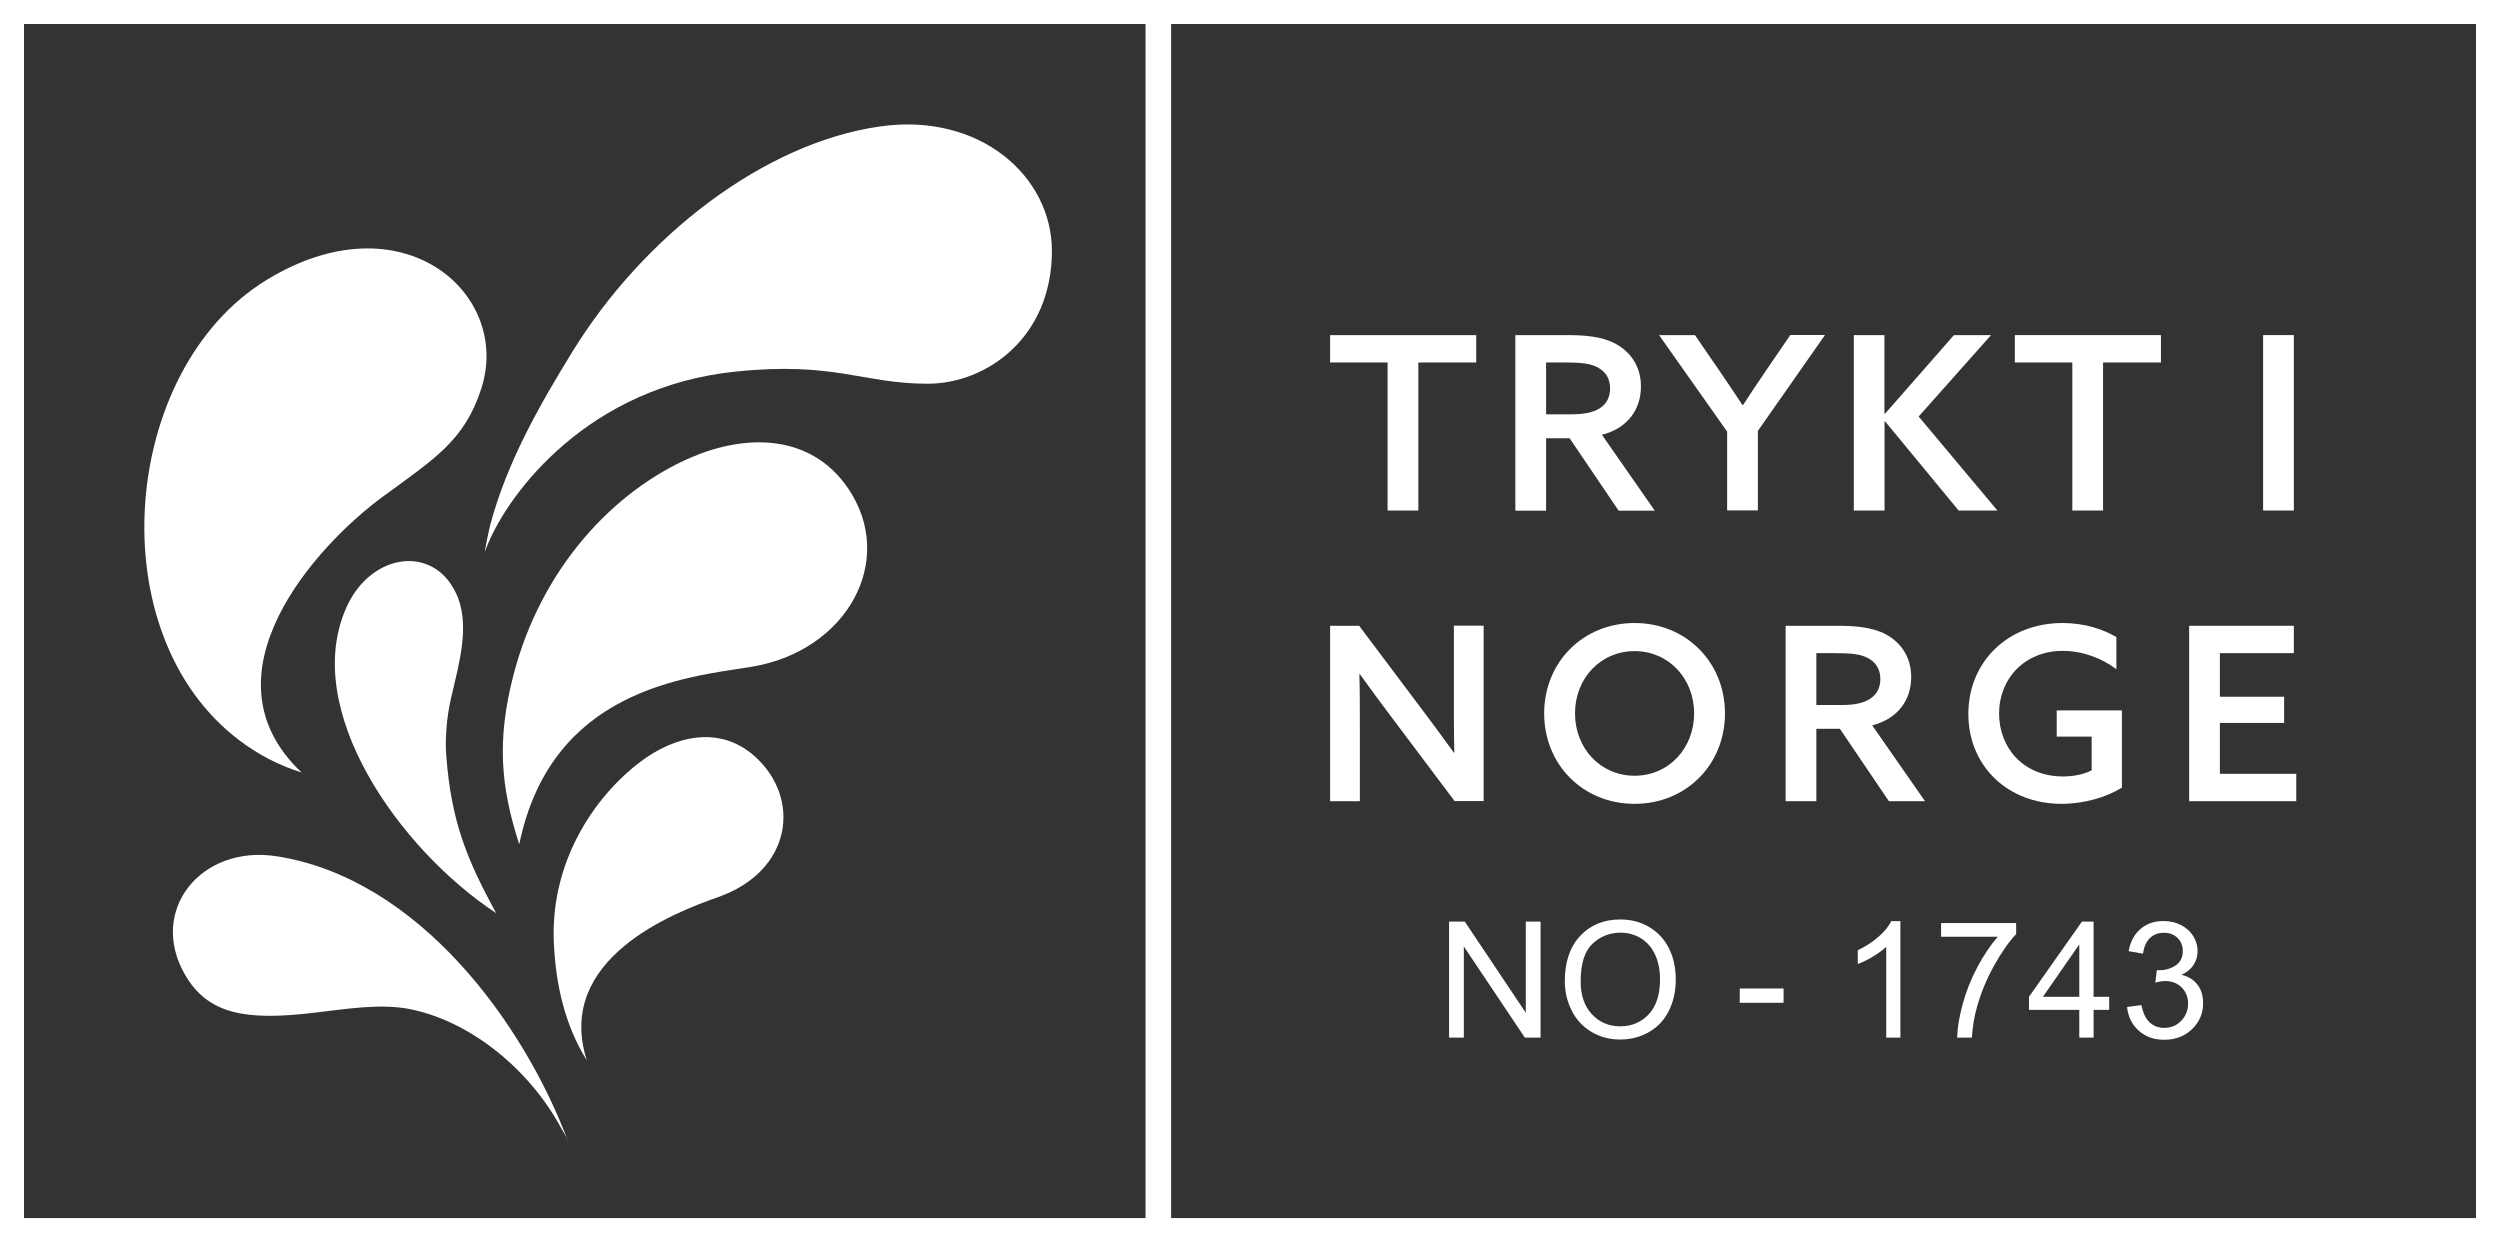
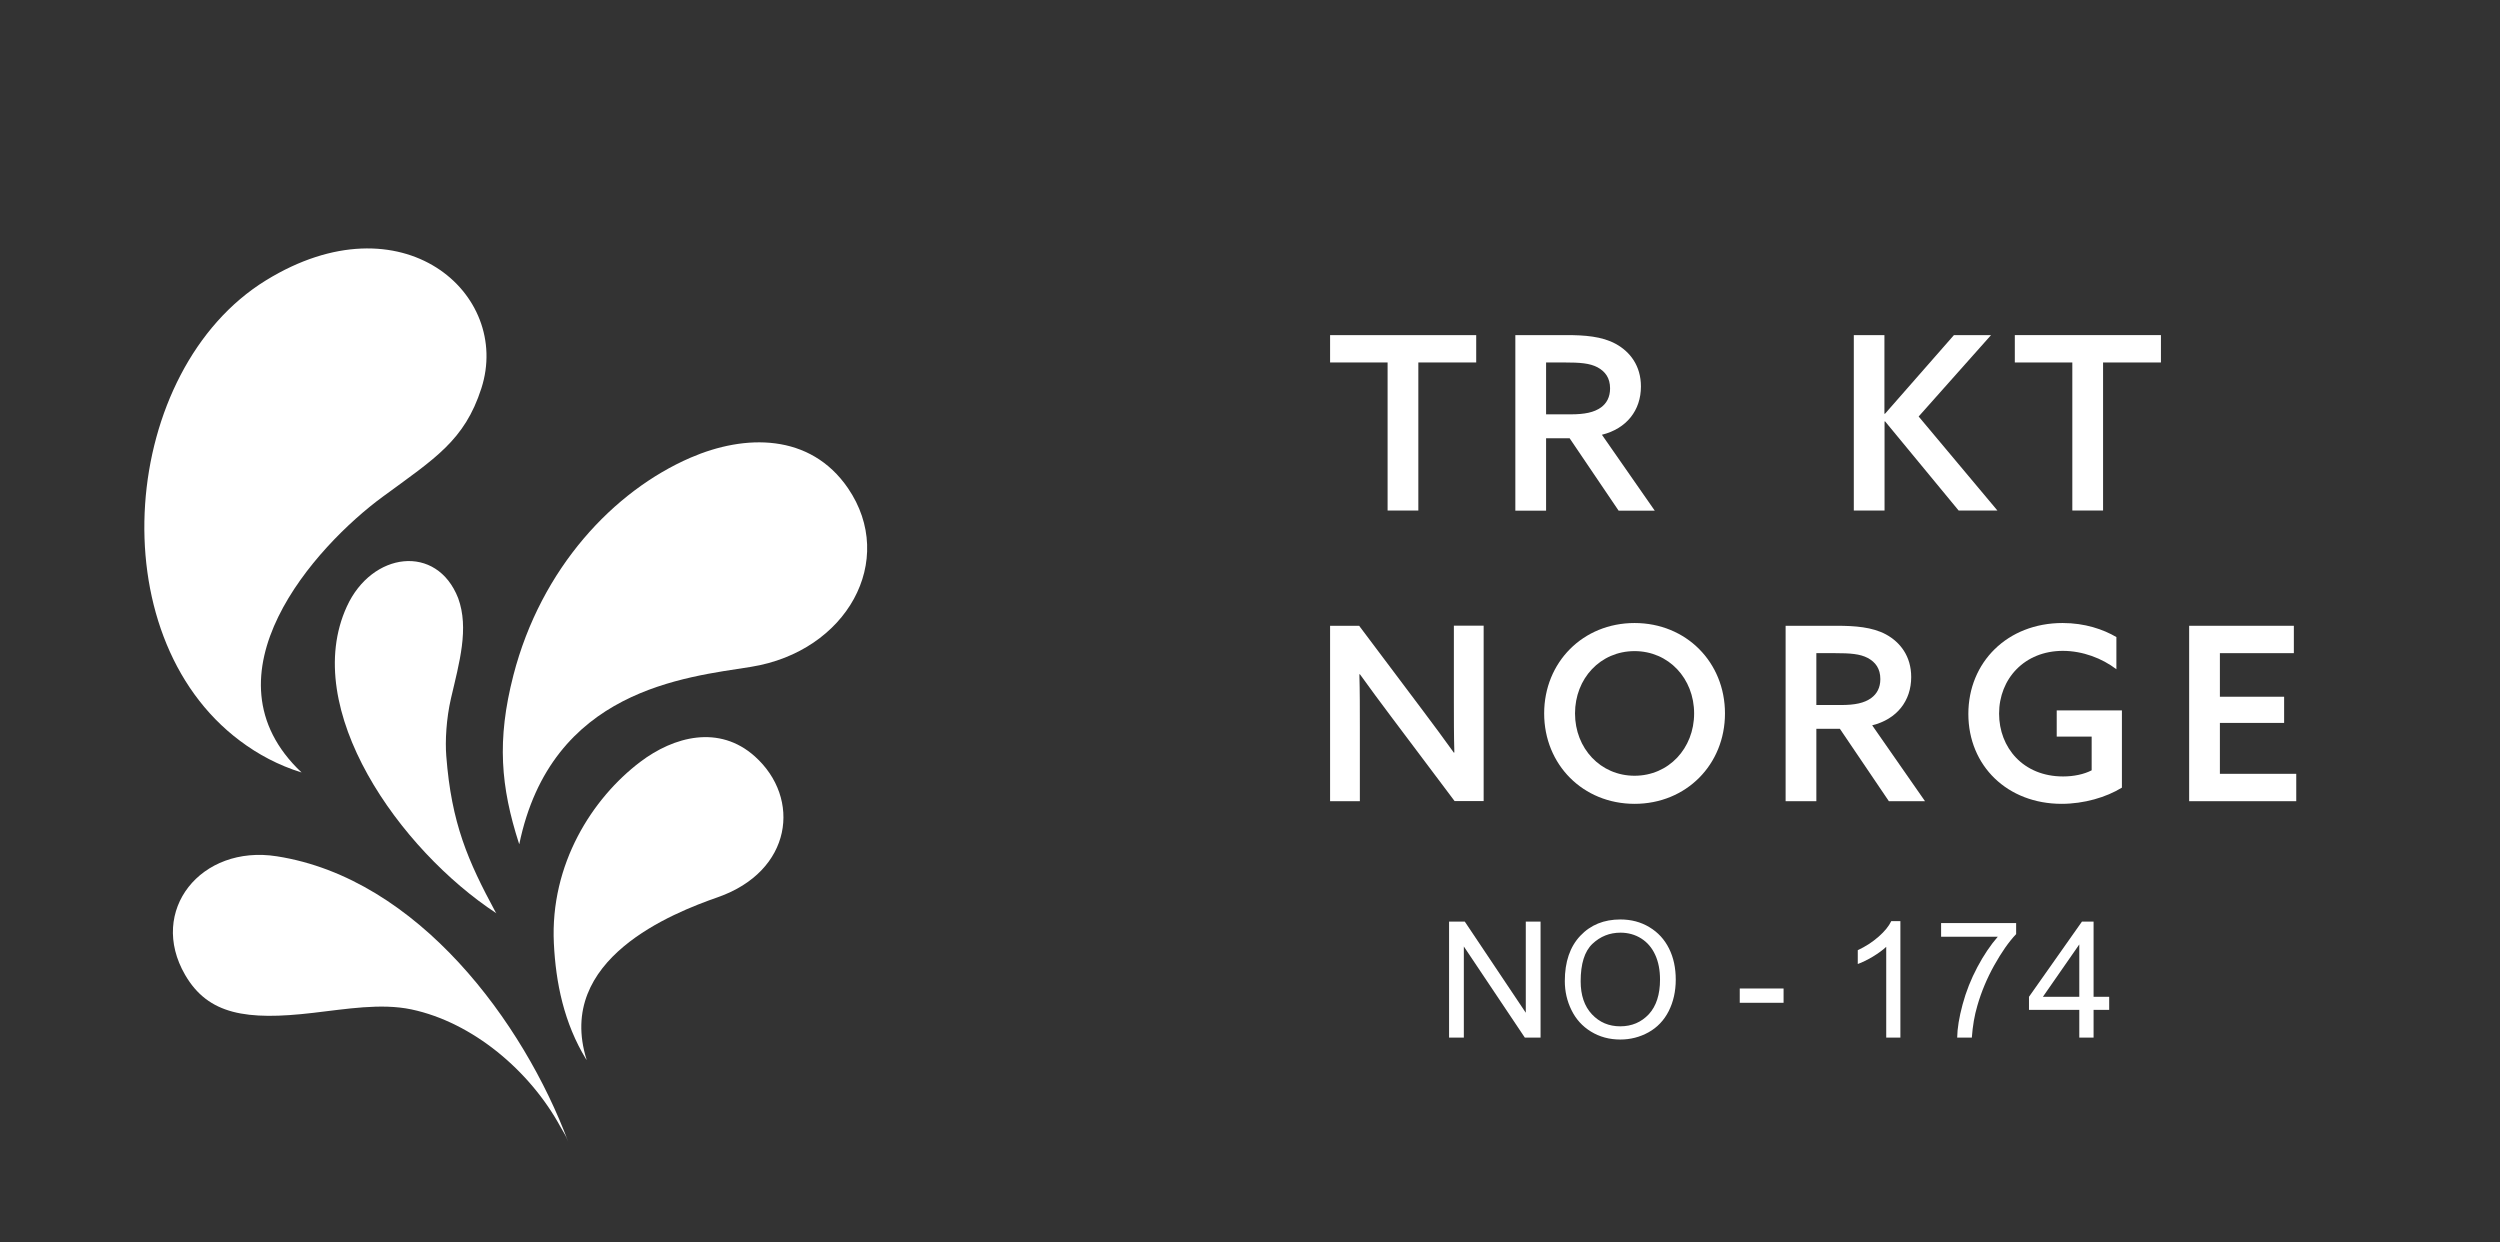
<svg xmlns="http://www.w3.org/2000/svg" version="1.1" id="Layer_1" x="0px" y="0px" viewBox="0 0 208.22 103.45" style="enable-background:new 0 0 208.22 103.45;" xml:space="preserve">
  <rect x="0" y="0" width="208.22" height="103.45" fill="#333333" stroke="none" />
  <style type="text/css">
	.st0{fill:#FFFFFF;}
</style>
  <g>
-     <path class="st0" d="M0,103.45h95.54h1.87h110.81V0H97.41h-1.87H0V103.45z M206.22,2v99.45H97.54V2H206.22z M2,101.45V2h93.41   v99.45H2z" />
-   </g>
+     </g>
  <g>
    <g>
      <g>
-         <path class="st0" d="M61.26,30.95c8.25-0.86,10.61,1.01,16,1.01c4.94,0,10.35-3.88,10.35-11.06c0-6.21-5.99-11.55-14.31-10.37     c-9.7,1.38-19.72,9.16-25.63,18.77c-2.8,4.55-5.46,9.25-6.84,14.42c-0.18,0.74-0.33,1.5-0.46,2.25c0.09-0.22,0.18-0.44,0.27-0.67     C42.44,40.97,49.02,32.21,61.26,30.95z" />
-       </g>
+         </g>
      <path class="st0" d="M43.25,70.31c-0.01-0.02-0.02-0.05-0.03-0.07c-1.51-4.71-1.86-8.57-0.46-14c2.31-8.94,8.36-15.35,14.75-18.12    c4.52-1.96,9.96-2.06,13.11,2.53c4.12,6.02-0.09,13.61-8.07,14.89C57.11,56.41,45.91,57.42,43.25,70.31z" />
      <g>
        <path class="st0" d="M47.32,95.08c-0.24-0.61-0.3-0.61-0.63-1.21c-2.54-4.68-7.32-8.72-12.43-9.8c-2.53-0.53-5.41-0.03-8.19,0.29     c-5.54,0.65-8.73,0.15-10.65-3.16c-3.11-5.35,1.31-10.88,7.64-9.88C34.84,73.16,43.62,85.19,47.32,95.08z" />
      </g>
      <g>
        <path class="st0" d="M25.12,64.34c-1.93-0.6-3.63-1.51-5.12-2.63c-11.87-8.87-9.95-30.91,2.15-38.36     c11.34-6.98,20.49,1.11,17.94,9c-1.4,4.34-3.85,5.82-8.21,9.02C26.26,45.49,16.55,56.26,25.12,64.34z" />
      </g>
    </g>
    <path class="st0" d="M48.86,88.27c-0.01-0.02-0.02-0.03-0.04-0.04c-1.85-3.02-2.53-6.37-2.69-9.66   c-0.32-6.61,3.21-12.09,7.19-15.11c2.81-2.13,6.58-3.12,9.55-0.46c3.89,3.49,3.12,9.56-3.09,11.73   C56.06,76.03,46.22,79.88,48.86,88.27z" />
    <g>
      <path class="st0" d="M37.17,62.97c0.43,5.61,1.8,8.73,4.11,13.01c0,0,0.05,0.06,0.07,0.09c-8.07-5.29-16.38-17.02-12.46-25.56    c2.08-4.55,7.49-5.25,9.27-0.69c0.92,2.52,0.1,5.35-0.6,8.35C37.17,59.87,37.07,61.7,37.17,62.97z" />
    </g>
  </g>
  <g id="trykt-i-norge-txt">
    <path class="st0" d="M115.56,30.19h-4.78v-2.28h12.17v2.28h-4.82v12.33h-2.56V30.19z" />
    <path class="st0" d="M126.21,27.91h4.26c1.49,0,2.95,0.1,4.1,0.73c1.19,0.65,2.1,1.82,2.1,3.55c0,1.98-1.19,3.51-3.25,4.02   l4.4,6.32h-3.01l-4.08-6.03h-1.96v6.03h-2.56V27.91z M130.81,34.51c1.17,0,1.96-0.16,2.54-0.58c0.46-0.34,0.75-0.85,0.75-1.58   c0-0.87-0.4-1.41-1.05-1.76c-0.65-0.34-1.45-0.4-2.73-0.4h-1.55v4.32H130.81z" />
-     <path class="st0" d="M143.83,35.92l-5.65-8.01h2.99l2.12,3.09c0.65,0.95,1.27,1.88,1.84,2.74h0.04c0.57-0.87,1.21-1.84,1.86-2.79   l2.08-3.05h2.89l-5.59,7.99v6.62h-2.56V35.92z" />
    <path class="st0" d="M154.39,27.91h2.56v6.54l0.04,0.02l5.75-6.56h3.09l-6.03,6.78l6.56,7.83h-3.23L157,35.09l-0.04,0.02v7.41   h-2.56V27.91z" />
    <path class="st0" d="M172.59,30.19h-4.78v-2.28h12.17v2.28h-4.82v12.33h-2.56V30.19z" />
-     <path class="st0" d="M188.49,27.91h2.56v14.61h-2.56V27.91z" />
    <path class="st0" d="M110.78,66.73V52.12h2.42l5.29,7.04c0.91,1.21,1.76,2.36,2.6,3.53l0.04-0.02c-0.04-1.37-0.04-2.87-0.04-4.42   v-6.14h2.48v14.61h-2.42l-5.29-7.04c-0.91-1.21-1.76-2.36-2.6-3.53l-0.04,0.02c0.04,1.37,0.04,2.87,0.04,4.42v6.14H110.78z" />
    <path class="st0" d="M128.61,59.42c0-4.26,3.23-7.53,7.53-7.53c4.3,0,7.53,3.27,7.53,7.53c0,4.26-3.23,7.53-7.53,7.53   C131.84,66.95,128.61,63.68,128.61,59.42z M141.1,59.42c0-2.91-2.12-5.19-4.96-5.19c-2.85,0-4.96,2.28-4.96,5.19   c0,2.91,2.12,5.19,4.96,5.19C138.98,64.61,141.1,62.33,141.1,59.42z" />
    <path class="st0" d="M148.72,52.12h4.26c1.49,0,2.95,0.1,4.1,0.72c1.19,0.65,2.1,1.82,2.1,3.55c0,1.98-1.19,3.51-3.25,4.02   l4.4,6.32h-3.01l-4.08-6.03h-1.96v6.03h-2.56V52.12z M153.32,58.72c1.17,0,1.96-0.16,2.54-0.59c0.46-0.34,0.75-0.85,0.75-1.57   c0-0.87-0.4-1.41-1.05-1.76c-0.65-0.34-1.45-0.4-2.73-0.4h-1.55v4.32H153.32z" />
    <path class="st0" d="M176.73,65.6c-1.31,0.81-3.17,1.35-5.02,1.35c-4.5,0-7.77-3.15-7.77-7.49c0-4.3,3.25-7.57,7.85-7.57   c1.86,0,3.39,0.53,4.48,1.17v2.68c-1.19-0.91-2.81-1.53-4.46-1.53c-3.19,0-5.31,2.32-5.31,5.23c0,2.82,2,5.23,5.33,5.23   c0.89,0,1.74-0.18,2.38-0.51v-2.81h-2.91v-2.18h5.43V65.6z" />
    <path class="st0" d="M182.33,52.12h8.72v2.28h-6.16v3.63h5.35v2.18h-5.35v4.24h6.36v2.28h-8.92V52.12z" />
  </g>
  <g>
    <path class="st0" d="M120.69,86.42v-9.66H122l5.08,7.59v-7.59h1.23v9.66h-1.31l-5.08-7.59v7.59H120.69z" />
    <path class="st0" d="M130.33,81.71c0-1.6,0.43-2.86,1.29-3.77s1.97-1.36,3.34-1.36c0.89,0,1.7,0.21,2.41,0.64   c0.72,0.43,1.26,1.02,1.64,1.78c0.38,0.76,0.56,1.63,0.56,2.59c0,0.98-0.2,1.86-0.59,2.63s-0.96,1.36-1.68,1.76s-1.51,0.6-2.35,0.6   c-0.91,0-1.72-0.22-2.44-0.66c-0.72-0.44-1.26-1.04-1.63-1.8C130.51,83.37,130.33,82.56,130.33,81.71z M131.65,81.73   c0,1.16,0.31,2.08,0.94,2.75s1.41,1,2.36,1c0.96,0,1.75-0.34,2.38-1.01c0.62-0.68,0.93-1.64,0.93-2.88c0-0.79-0.13-1.47-0.4-2.06   c-0.27-0.59-0.65-1.04-1.17-1.37c-0.51-0.32-1.09-0.48-1.72-0.48c-0.91,0-1.68,0.31-2.34,0.93   C131.97,79.24,131.65,80.28,131.65,81.73z" />
    <path class="st0" d="M144.9,83.52v-1.19h3.65v1.19H144.9z" />
    <path class="st0" d="M158.29,86.42h-1.19v-7.56c-0.29,0.27-0.66,0.54-1.12,0.82c-0.46,0.27-0.88,0.48-1.25,0.61v-1.15   c0.66-0.31,1.24-0.69,1.74-1.13c0.5-0.44,0.85-0.87,1.05-1.29h0.76V86.42z" />
    <path class="st0" d="M161.67,78.02v-1.14h6.25v0.92c-0.62,0.65-1.22,1.52-1.83,2.61c-0.6,1.08-1.07,2.2-1.4,3.35   c-0.24,0.81-0.39,1.69-0.46,2.66h-1.22c0.01-0.76,0.16-1.68,0.45-2.76c0.29-1.08,0.7-2.11,1.23-3.11c0.53-1,1.1-1.84,1.7-2.53   H161.67z" />
    <path class="st0" d="M173.18,86.42v-2.31h-4.19v-1.09l4.41-6.26h0.97v6.26h1.3v1.09h-1.3v2.31H173.18z M173.18,83.02v-4.36   l-3.03,4.36H173.18z" />
-     <path class="st0" d="M177.16,83.87l1.19-0.16c0.14,0.67,0.37,1.16,0.7,1.45c0.33,0.3,0.73,0.45,1.2,0.45   c0.56,0,1.03-0.19,1.41-0.58c0.38-0.39,0.58-0.87,0.58-1.44c0-0.54-0.18-0.99-0.53-1.35c-0.36-0.35-0.81-0.53-1.36-0.53   c-0.22,0-0.5,0.04-0.84,0.13l0.13-1.04c0.08,0.01,0.14,0.01,0.19,0.01c0.5,0,0.96-0.13,1.36-0.39s0.61-0.67,0.61-1.22   c0-0.44-0.15-0.8-0.44-1.08c-0.29-0.29-0.67-0.43-1.14-0.43c-0.46,0-0.85,0.15-1.15,0.43c-0.31,0.29-0.5,0.73-0.59,1.31l-1.19-0.21   c0.14-0.79,0.47-1.41,0.99-1.85c0.51-0.44,1.15-0.66,1.92-0.66c0.53,0,1.01,0.11,1.46,0.34c0.44,0.23,0.78,0.54,1.02,0.93   c0.24,0.39,0.35,0.81,0.35,1.25c0,0.42-0.11,0.8-0.34,1.14c-0.22,0.34-0.56,0.62-1,0.82c0.57,0.13,1.01,0.41,1.33,0.82   s0.47,0.93,0.47,1.56c0,0.84-0.31,1.56-0.92,2.15c-0.62,0.59-1.39,0.88-2.33,0.88c-0.85,0-1.55-0.25-2.11-0.76   C177.56,85.33,177.24,84.67,177.16,83.87z" />
  </g>
</svg>